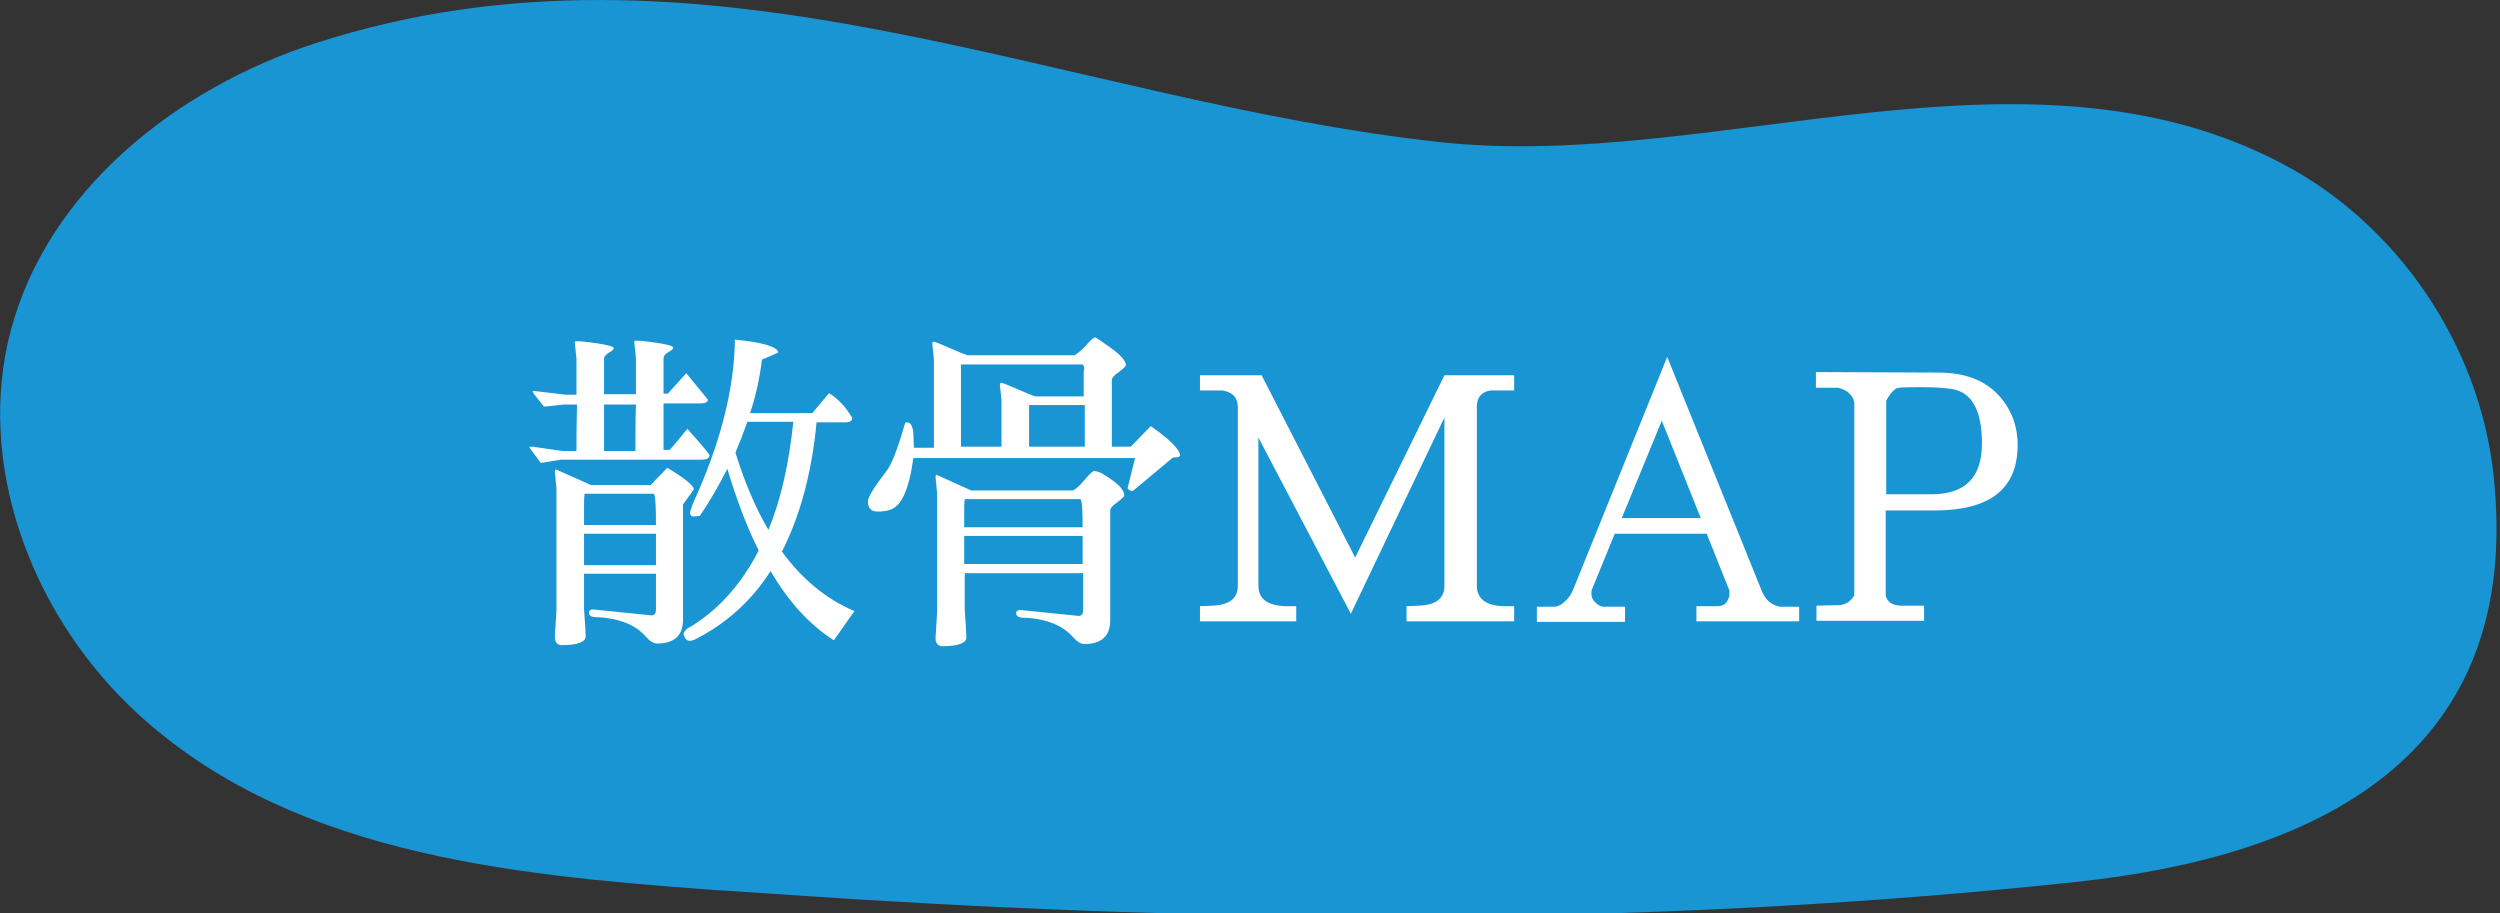
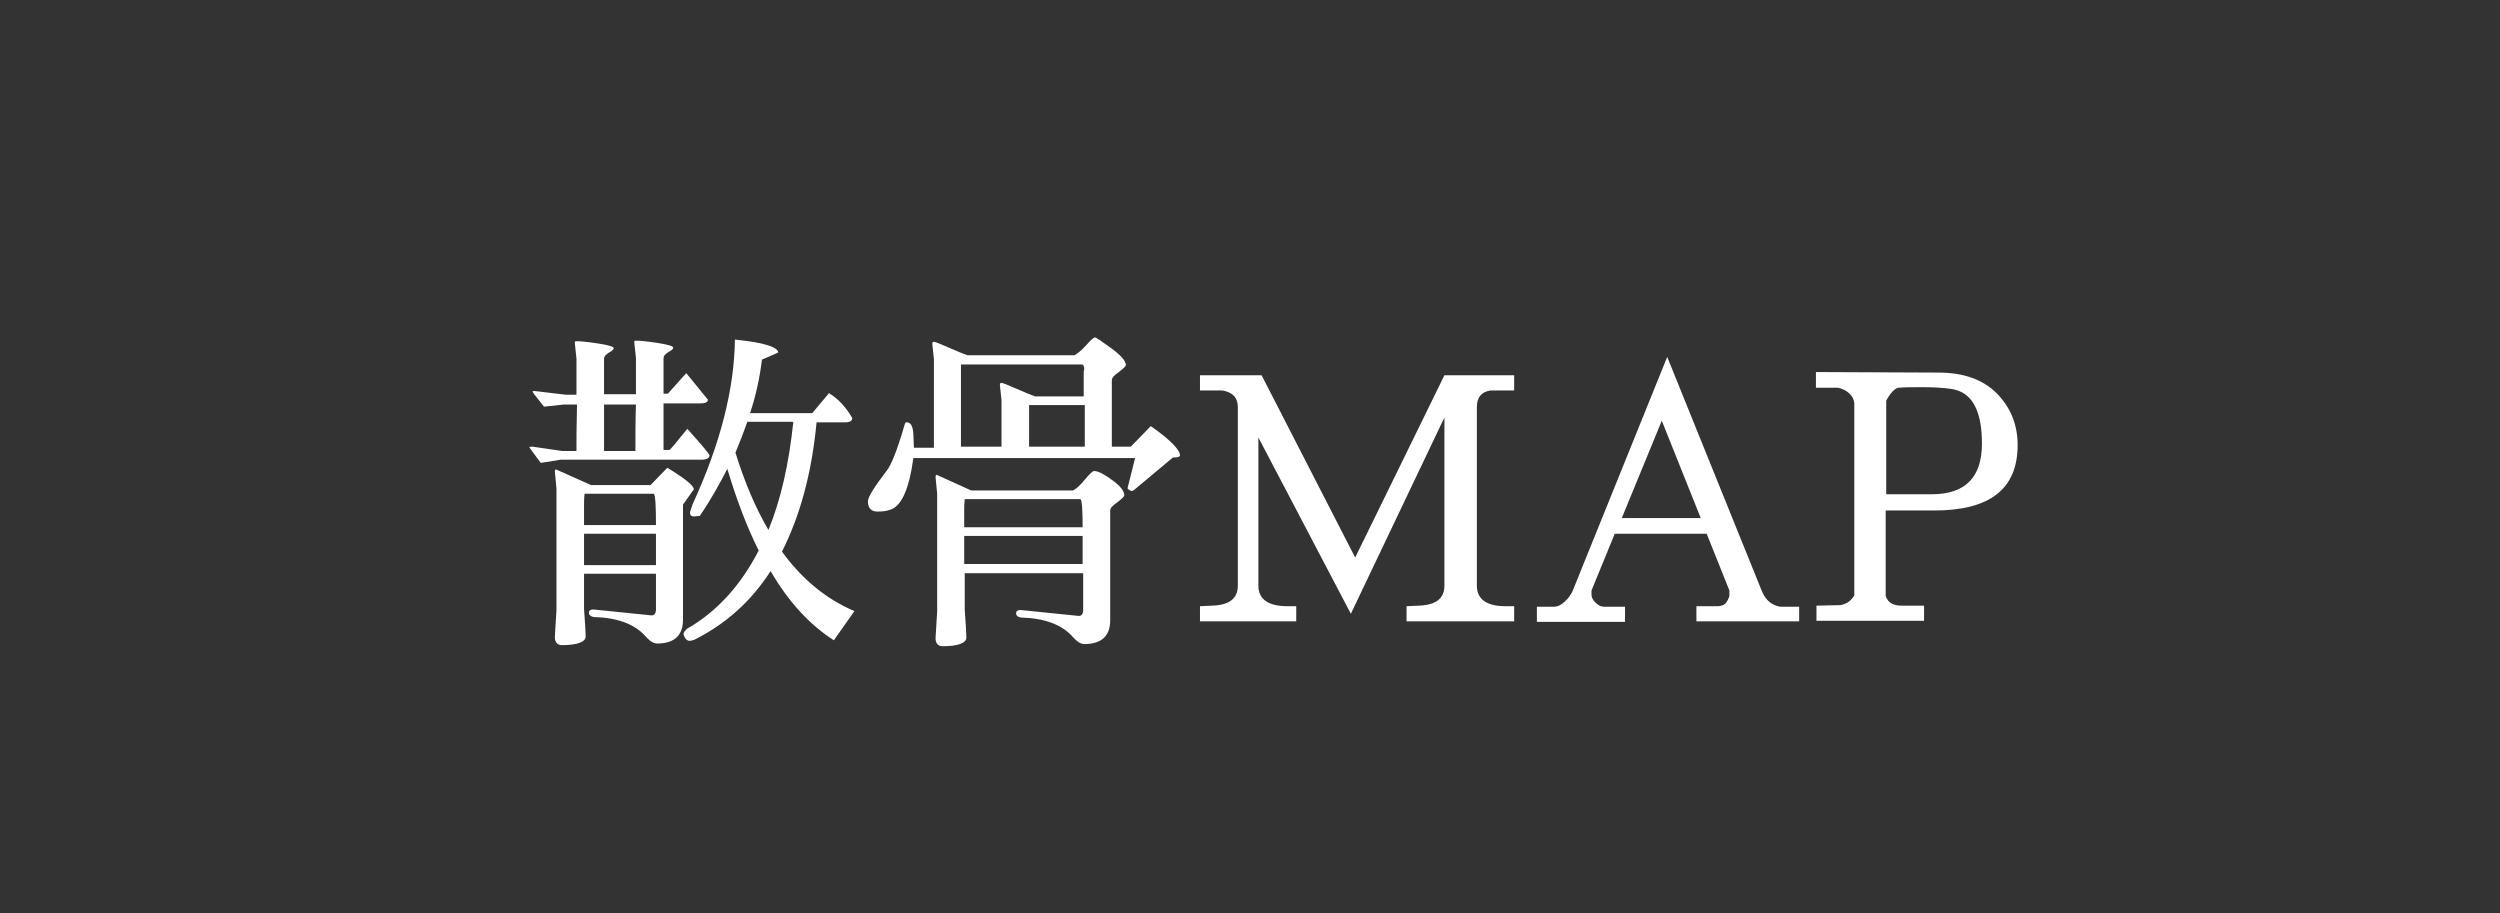
<svg xmlns="http://www.w3.org/2000/svg" version="1.1" id="レイヤー_1" x="0px" y="0px" viewBox="0 0 462.3 168.9" style="enable-background:new 0 0 462.3 168.9;" xml:space="preserve">
  <rect x="0" y="0" width="462.3" height="168.9" fill="#333333" stroke="none" />
  <style type="text/css">
	.st0{fill:#1995D4;}
	.st1{enable-background:new    ;}
	.st2{fill:#FFFFFF;}
</style>
  <g>
-     <path class="st0" d="M158.3,166.3c75.2,4.6,150.7,4.8,225.5-3.2c44.3-4.7,83-22.9,77.3-75.3c-2.6-24-17.7-46.3-39-57.5   c-47.7-25.2-105.2,1.4-155.6-4C196.1,18.7,130-15.2,58.3,8C32.7,16.3,8.9,35.1,2,61.1c-6.5,24.5,3.6,51.6,21.8,69.3   c28.3,27.4,69.9,31.3,107.2,34.1C140.2,165.1,149.3,165.7,158.3,166.3z" />
    <g class="st1">
      <path class="st2" d="M100,85.6c-1.4-1.9-2.1-2.8-2.1-2.9s0.2-0.1,0.6-0.1l5.5,0.8h2.6c0-1.9,0-4.7,0.1-8.6h-2.4l-3.7,0.4l-1.9-2.4    c-0.1-0.2-0.2-0.3-0.2-0.4c0-0.1,0.1-0.1,0.3-0.1l5.9,0.7h1.9v-6.7l-0.3-2.8v-0.3c0-0.1,0.2-0.1,0.6-0.1s1.6,0.1,3.6,0.4    c2,0.3,3,0.6,3,0.9c0,0.2-0.3,0.5-0.9,0.8c-0.6,0.4-0.9,0.7-0.9,1.2v6.5h5.9v-6.7l-0.3-2.8v-0.3c0-0.1,0.2-0.1,0.6-0.1    s1.6,0.1,3.6,0.4c2,0.3,3,0.6,3,0.9c0,0.2-0.3,0.5-0.9,0.8c-0.6,0.4-0.9,0.7-0.9,1.2v6.5h0.8l3.4-3.8l4,4.9c0,0.5-0.5,0.7-1.5,0.7    h-6.7v8.6h1.1c0.1,0,1.2-1.3,3.3-3.9c2.8,3.1,4.1,4.7,4.1,4.9c0,0.5-0.5,0.8-1.5,0.8h-26L100,85.6z M109.3,89.7h11l3.1-3.2    c3.3,2,4.9,3.3,4.9,4l-2,2.8v21.3c0,2.9-1.6,4.4-4.8,4.4c-0.6,0-1.3-0.4-2.1-1.3c-2-2.3-5.3-3.5-9.6-3.6c-0.6-0.1-0.9-0.4-0.9-0.8    s0.3-0.6,0.8-0.6c7,0.7,10.6,1.1,10.8,1.1c0.5,0,0.8-0.4,0.8-1.1v-6.6h-13.3v6.5c0.2,2.7,0.3,4.4,0.3,5.1c0,1-1.5,1.6-4.4,1.6    c-0.8,0-1.3-0.5-1.3-1.5l0.3-4.9V90.3l-0.3-3.1c0-0.2,0.1-0.4,0.2-0.4L109.3,89.7z M121.3,97.1c0-3.5-0.1-5.5-0.4-5.8h-12.8    c0,0.1-0.1,0.7-0.1,1.9v3.9H121.3z M121.3,104.5v-5.8h-13.3v5.8H121.3z M111.7,74.8v8.6h5.8c0-2.8,0-5.7,0.1-8.6H111.7z     M128.3,95.5c-0.4,0-0.7-0.2-0.7-0.7c0-0.2,0.2-0.7,0.5-1.6c5.1-11.1,7.7-21.3,7.8-30.4c5.3,0.5,8,1.4,8,2.4l-3,1.3    c-0.4,3.3-1.1,6.6-2.2,9.9h11.5l3.1-3.7c1.8,1.1,3.2,2.7,4.3,4.6c0,0.5-0.4,0.8-1.3,0.8h-5.3c-0.9,9.5-3.1,17.4-6.4,23.9    c3.7,5.1,8.2,8.8,13.4,11l-3.8,5.4c-4.4-2.8-8.4-7.1-11.7-12.8c-3.6,5.6-8.3,9.8-14.1,12.7c-0.3,0.1-0.6,0.2-0.9,0.2    s-0.6-0.2-0.8-0.5c-0.2-0.4-0.3-0.6-0.3-0.8s0.2-0.5,0.6-0.9c5.6-3.2,10-8.1,13.3-14.5c-2.2-4.4-4.1-9.4-5.8-15.1    c-1.5,2.9-3.1,5.8-5.1,8.7C129.1,95.4,128.7,95.5,128.3,95.5z M136,83.7c1.7,5.5,3.7,10.2,6.1,14.3c2.3-5.6,3.8-12.3,4.6-20h-8.5    C137.5,80,136.8,81.8,136,83.7z" />
      <path class="st2" d="M212.8,78.8c3.6,2.5,5.4,4.4,5.4,5.4c0,0.3-0.4,0.4-1.3,0.4l-7.3,6.1c-0.4,0.2-0.8,0-1.1-0.4l1.4-5.6h-41    c-0.8,5.8-2.2,9-4.4,9.6c-0.6,0.2-1.3,0.3-2.2,0.3c-1.2,0-1.8-0.6-1.8-1.9c0-0.8,1.2-2.7,3.5-5.7c0.8-1,1.9-3.7,3.2-8.2    c0.1-0.4,0.2-0.6,0.3-0.7c0.1,0,0.2,0,0.2,0c0.7,0,1.1,0.7,1.2,2.1l0.1,2.6h3.7V66.4l-0.3-2.8c0-0.3,0.1-0.4,0.3-0.4    s1.2,0.4,2.8,1.1s2.8,1.2,3.4,1.4h19.8c0.5-0.3,1.3-0.9,2.1-1.8c0.9-1,1.4-1.5,1.7-1.5c0.2,0,1.2,0.7,3,2c1.8,1.3,2.7,2.4,2.7,3.1    c0,0.2-0.4,0.6-1.3,1.3c-0.9,0.6-1.3,1.1-1.3,1.5v12.3h3.5L212.8,78.8z M179.6,90.7h18.8c0.5-0.2,1.3-0.9,2.2-2    c0.9-1.1,1.5-1.6,1.7-1.6c0.8,0,1.9,0.6,3.4,1.7c1.5,1.1,2.2,2,2.2,2.8c0,0.2-0.4,0.6-1.3,1.3c-0.9,0.6-1.3,1.1-1.3,1.5v20.3    c0,2.9-1.6,4.4-4.8,4.4c-0.6,0-1.3-0.4-2.1-1.3c-2-2.3-5.3-3.5-9.6-3.6c-0.6-0.1-0.9-0.4-0.9-0.8s0.3-0.6,0.8-0.6    c7,0.7,10.6,1.1,10.8,1.1c0.5,0,0.8-0.4,0.8-1.1v-6.8h-21.9v6.8c0.2,2.7,0.3,4.4,0.3,5.1c0,1-1.5,1.6-4.4,1.6    c-0.8,0-1.3-0.5-1.3-1.5l0.3-4.9V91.3l-0.3-3.1c0-0.2,0.1-0.4,0.2-0.4L179.6,90.7z M200.2,67.4h-22.5v15.2h7.5v-8.6l-0.3-2.8    c0-0.3,0.1-0.4,0.3-0.4s1.2,0.4,2.8,1.1s2.8,1.2,3.4,1.4h9v-4.6C200.6,68.2,200.5,67.7,200.2,67.4z M200.2,97.5    c0-3.1-0.1-4.9-0.4-5.2h-21.4c0,0.1-0.1,0.7-0.1,1.9v3.3H200.2z M200.2,104.3v-5.2h-21.9v5.2H200.2z M200.6,74.9h-10.3v7.7h10.3    V74.9z" />
      <path class="st2" d="M238.1,112.1h1.6v2.8h-17.8v-2.8l2.2-0.1c3.2-0.1,4.8-1.3,4.8-3.7v-33c0-1.8-1-2.8-2.9-3.1h-4.1v-2.8h11.4    l17.3,33.7l16.5-33.7H280v2.8h-4.4c-1.7,0.3-2.5,1.3-2.5,3.1v33c0,2.5,1.8,3.8,5.3,3.8h1.6v2.8h-19.9v-2.8l2.2-0.1    c3.2-0.1,4.8-1.3,4.8-3.7V77.2l-17.3,36.3l-17.1-32.6v27.4C232.7,110.8,234.5,112.1,238.1,112.1z" />
      <path class="st2" d="M332.7,112.1v2.8h-19v-2.8h3.8c0.9,0,1.5-0.3,1.8-0.8s0.5-0.9,0.5-1.3v-0.8l-4.2-10.5h-17l-4.3,10.5v0.8    c0,0.4,0.2,0.9,0.7,1.4c0.5,0.5,1,0.8,1.7,0.8h3.8v2.8h-16.3v-2.8h3.1c0.7,0,1.4-0.3,2.1-1c0.7-0.6,1.1-1.3,1.4-1.9l17.5-43.3    l17.5,43.3c0.7,1.7,1.8,2.6,3.4,2.9H332.7z M314.5,95.8l-7.2-18l-7.4,18H314.5z" />
      <path class="st2" d="M351.7,112h4.1v2.8h-19.9V112l4.4-0.1c1.2-0.2,2-0.8,2.6-1.8V74.5c-0.1-0.7-0.4-1.3-1-1.8    c-0.5-0.5-1.2-0.8-2-1h-4.1v-2.9l22.7,0.1c4.6,0,8.2,1.3,10.7,3.8s3.9,5.7,3.9,9.6c0,8.1-5.1,12.1-15.4,12.1h-9v15.8    C349.1,111.4,350,112,351.7,112z M360.7,71.9c-1.4-0.2-3.1-0.3-5.1-0.3c-2,0-3.5,0-4.5,0.1c-0.7,0.1-1.5,0.9-2.3,2.4v17.3h8.4    c6.2,0,9.3-3.1,9.3-9.4C366.5,75.8,364.6,72.4,360.7,71.9z" />
    </g>
  </g>
</svg>